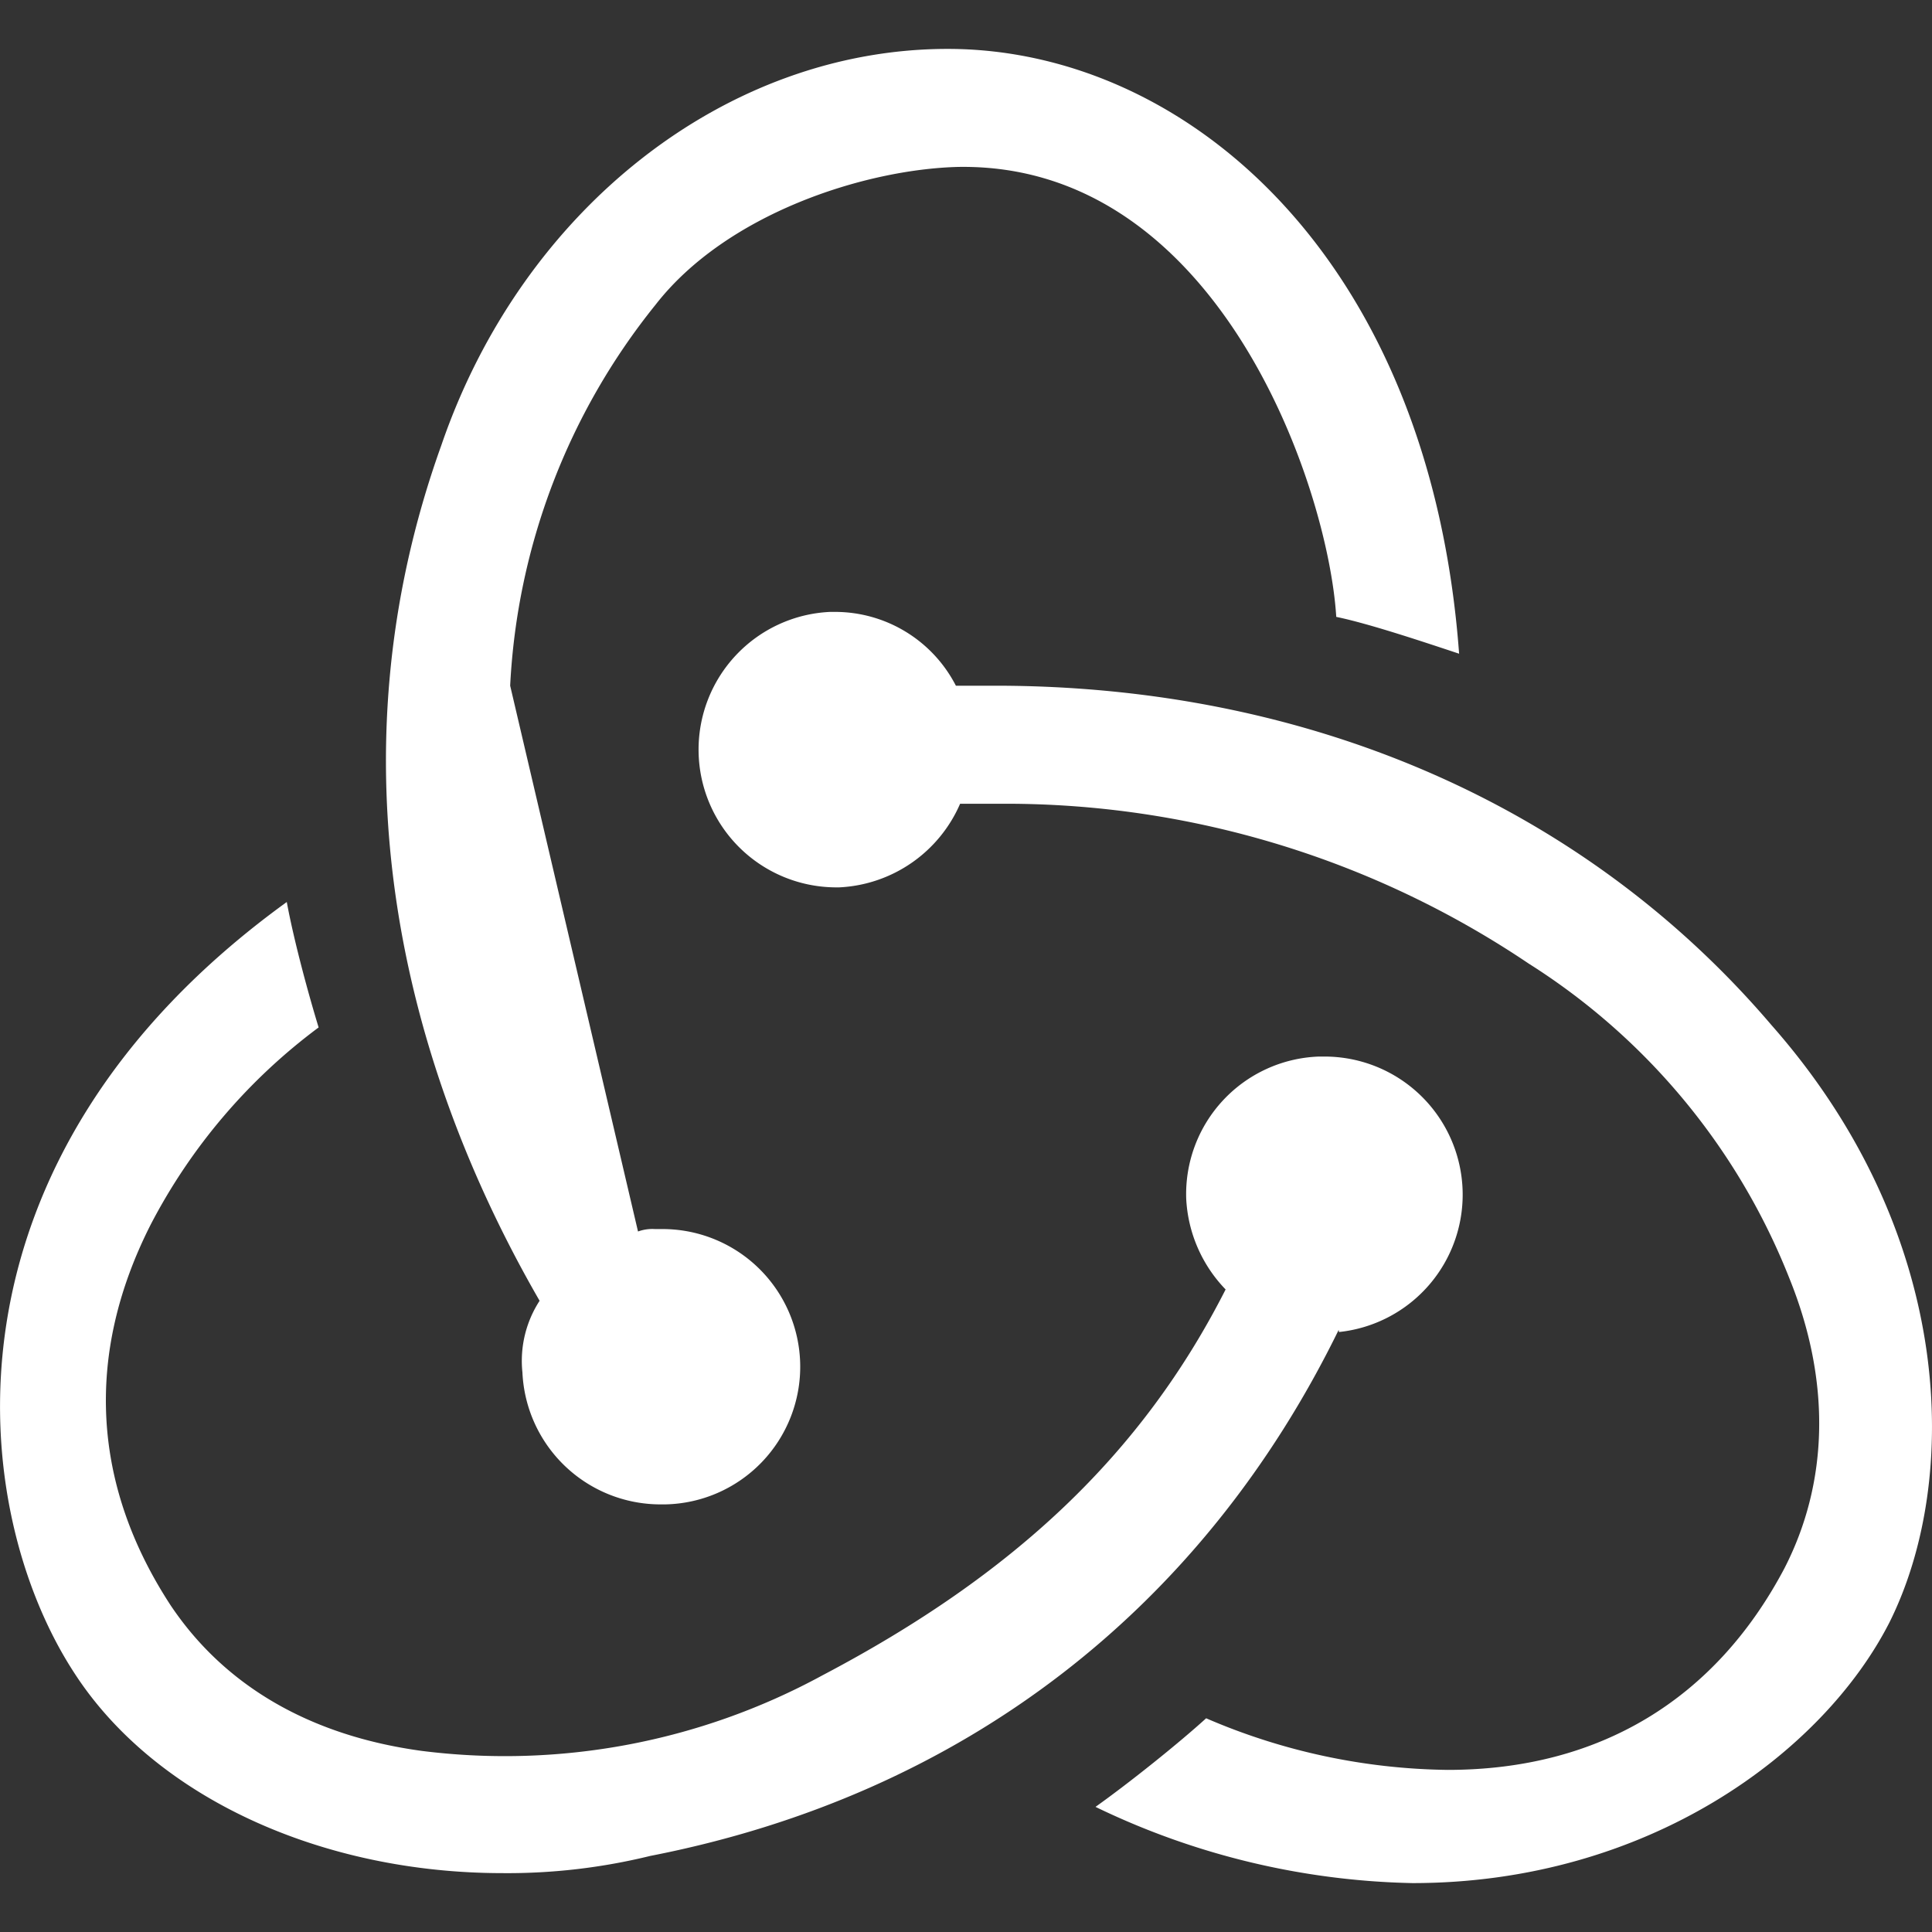
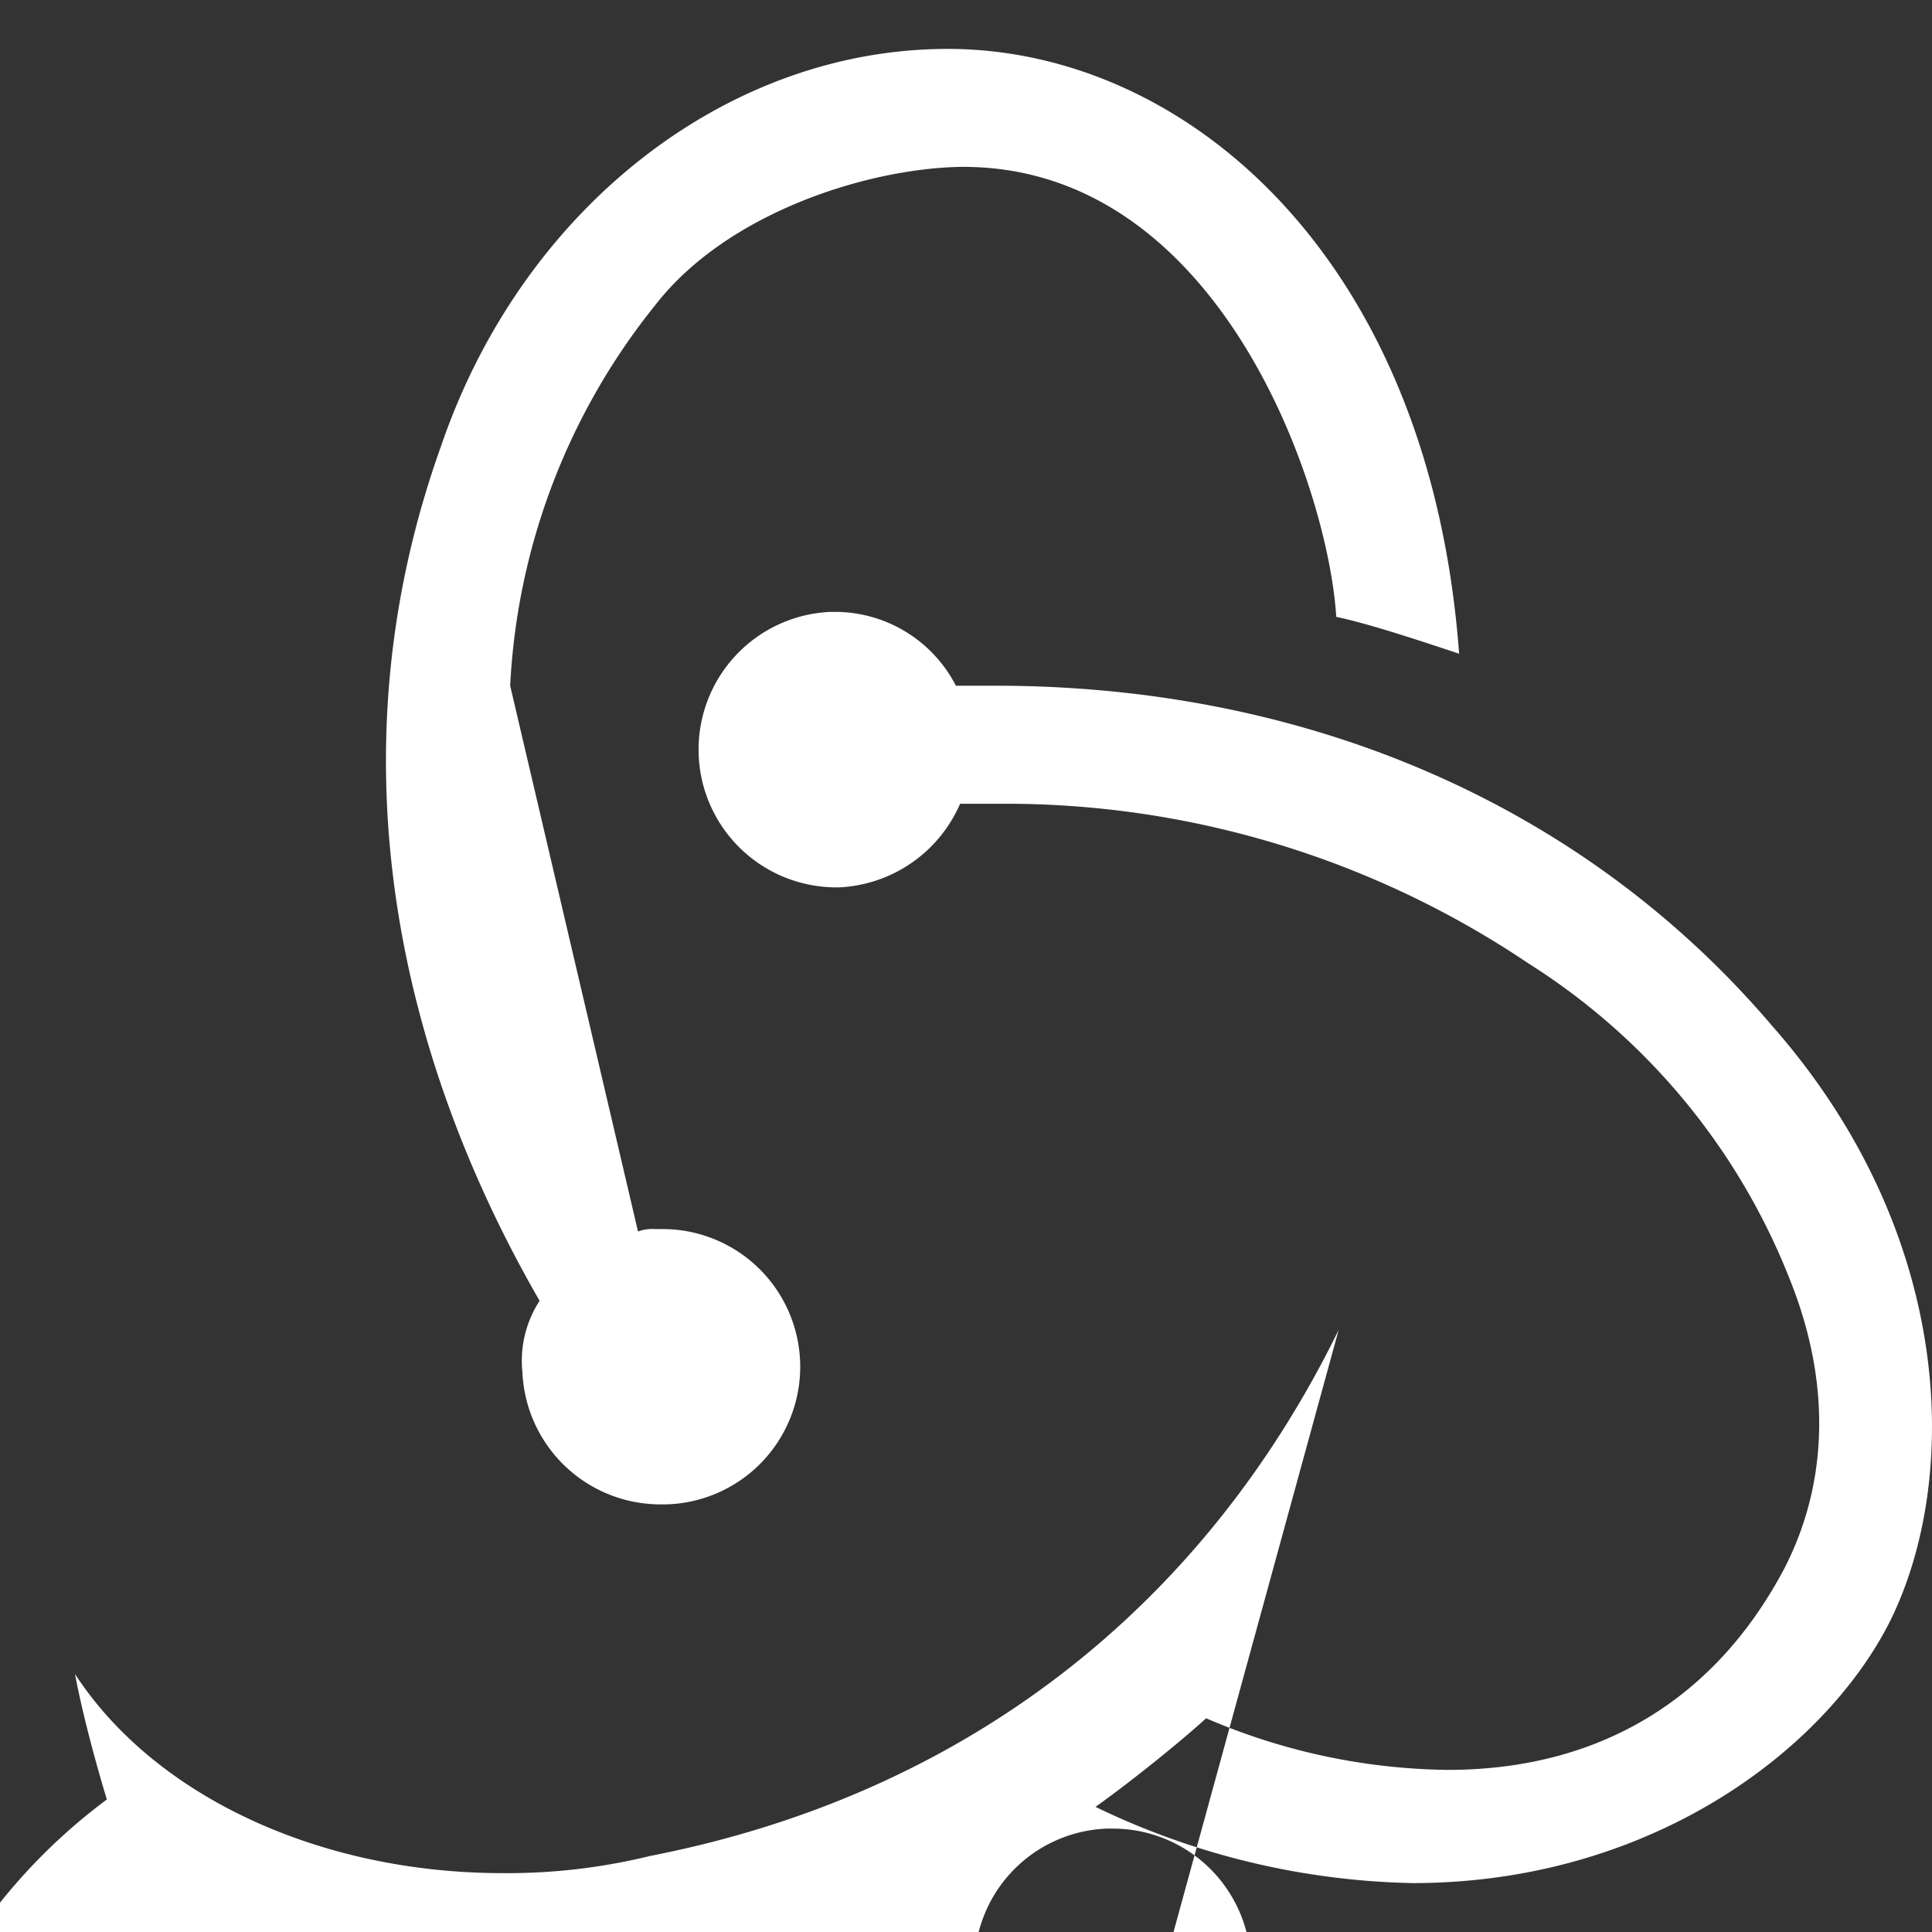
<svg xmlns="http://www.w3.org/2000/svg" width="128" height="128">
  <rect width="100%" height="100%" fill="#333333" stroke="none" />
  <g>
    <title>background</title>
-     <rect fill="none" id="canvas_background" height="602" width="802" y="-1" x="-1" />
  </g>
  <g>
    <title>Layer 1</title>
-     <path id="svg_1" d="m-2,0l128,0l0,128l-128,0l0,-128z" fill="none" />
-     <path id="svg_2" fill="#ffffff" d="m88.69,88.11c-9,18.4 -24.76,30.78 -45.61,34.85a39.73,39.73 0 0 1 -9.77,1.14c-12,0 -23,-5 -28.34,-13.19c-7.17,-10.91 -9.61,-34.04 14.03,-51.15c0.48,2.61 1.46,6.19 2.11,8.31a38.24,38.24 0 0 0 -11.11,13.03c-4.4,8.64 -3.91,17.27 1.3,25.25c3.6,5.38 9.3,8.65 16.63,9.65a44,44 0 0 0 26.55,-5c12.71,-6.68 21.18,-14.66 26.72,-25.57a9.32,9.32 0 0 1 -2.61,-6a9.12,9.12 0 0 1 8.78,-9.43l0.34,0a9.15,9.15 0 0 1 1,18.25l-0.02,-0.14zm28.67,-20.2c12.21,13.84 12.54,30.13 7.82,39.58c-4.4,8.63 -16,17.27 -31.6,17.27a50.48,50.48 0 0 1 -21,-5.05c2.29,-1.63 5.54,-4.24 7.33,-5.87a41.54,41.54 0 0 0 16,3.42c10.1,0 17.75,-4.72 22.31,-13.35c2.93,-5.7 3.1,-12.38 0.33,-19.22a43.61,43.61 0 0 0 -17.27,-20.85a62,62 0 0 0 -34.74,-10.59l-2.93,0a9.21,9.21 0 0 1 -8,5.54l-0.31,0a9.13,9.13 0 0 1 -0.3,-18.25l0.33,0a9,9 0 0 1 8,4.89l2.61,0c20.8,0 39.06,7.98 51.42,22.48zm-82.75,23a7.31,7.31 0 0 1 1.14,-4.73c-9.12,-15.8 -14,-35.83 -6.51,-56.68c5.37,-15.67 18.89,-26.26 33.55,-26.26c15.64,0 31.93,13.69 33.88,40.07c-2.44,-0.81 -6,-2 -8.14,-2.44c-0.53,-8.63 -7.82,-30.13 -25.09,-29.81c-6.19,0.17 -15.31,3.1 -20,9.12a43.69,43.69 0 0 0 -9.64,25.25c2.823,12.053 5.647,24.107 8.47,36.16a2.75,2.75 0 0 1 1.14,-0.16l0.32,0a9.12,9.12 0 0 1 0.33,18.24l-0.33,0a9.16,9.16 0 0 1 -9.12,-8.79l0,0.03z" />
+     <path id="svg_2" fill="#ffffff" d="m88.69,88.11c-9,18.4 -24.76,30.78 -45.61,34.85a39.73,39.73 0 0 1 -9.77,1.14c-12,0 -23,-5 -28.34,-13.19c0.48,2.61 1.46,6.19 2.11,8.31a38.24,38.24 0 0 0 -11.11,13.03c-4.4,8.64 -3.91,17.27 1.3,25.25c3.6,5.38 9.3,8.65 16.63,9.65a44,44 0 0 0 26.55,-5c12.71,-6.68 21.18,-14.66 26.72,-25.57a9.32,9.32 0 0 1 -2.61,-6a9.12,9.12 0 0 1 8.78,-9.43l0.34,0a9.15,9.15 0 0 1 1,18.25l-0.02,-0.14zm28.67,-20.2c12.21,13.84 12.54,30.13 7.82,39.58c-4.4,8.63 -16,17.27 -31.6,17.27a50.48,50.48 0 0 1 -21,-5.05c2.29,-1.63 5.54,-4.24 7.33,-5.87a41.54,41.54 0 0 0 16,3.42c10.1,0 17.75,-4.72 22.31,-13.35c2.93,-5.7 3.1,-12.38 0.33,-19.22a43.61,43.61 0 0 0 -17.27,-20.85a62,62 0 0 0 -34.74,-10.59l-2.93,0a9.21,9.21 0 0 1 -8,5.54l-0.31,0a9.13,9.13 0 0 1 -0.3,-18.25l0.33,0a9,9 0 0 1 8,4.89l2.61,0c20.8,0 39.06,7.98 51.42,22.48zm-82.75,23a7.31,7.31 0 0 1 1.14,-4.73c-9.12,-15.8 -14,-35.83 -6.51,-56.68c5.37,-15.67 18.89,-26.26 33.55,-26.26c15.64,0 31.93,13.69 33.88,40.07c-2.44,-0.81 -6,-2 -8.14,-2.44c-0.53,-8.63 -7.82,-30.13 -25.09,-29.81c-6.19,0.17 -15.31,3.1 -20,9.12a43.69,43.69 0 0 0 -9.64,25.25c2.823,12.053 5.647,24.107 8.47,36.16a2.75,2.75 0 0 1 1.14,-0.16l0.32,0a9.12,9.12 0 0 1 0.33,18.24l-0.33,0a9.16,9.16 0 0 1 -9.12,-8.79l0,0.03z" />
  </g>
</svg>